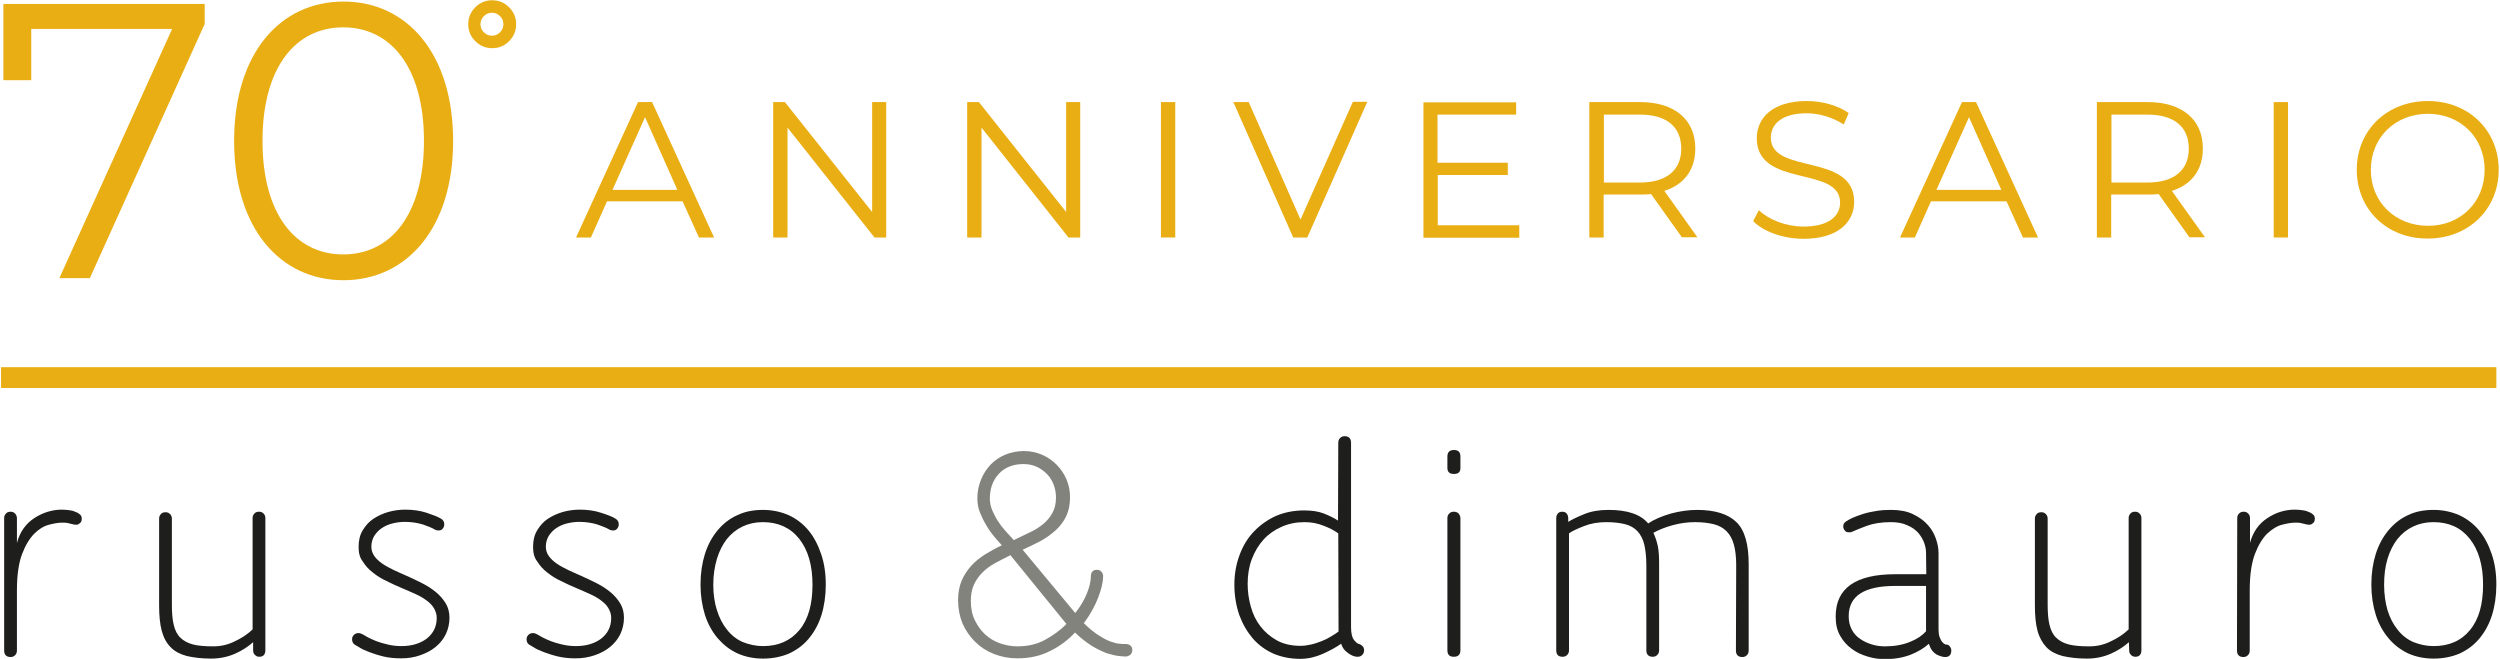
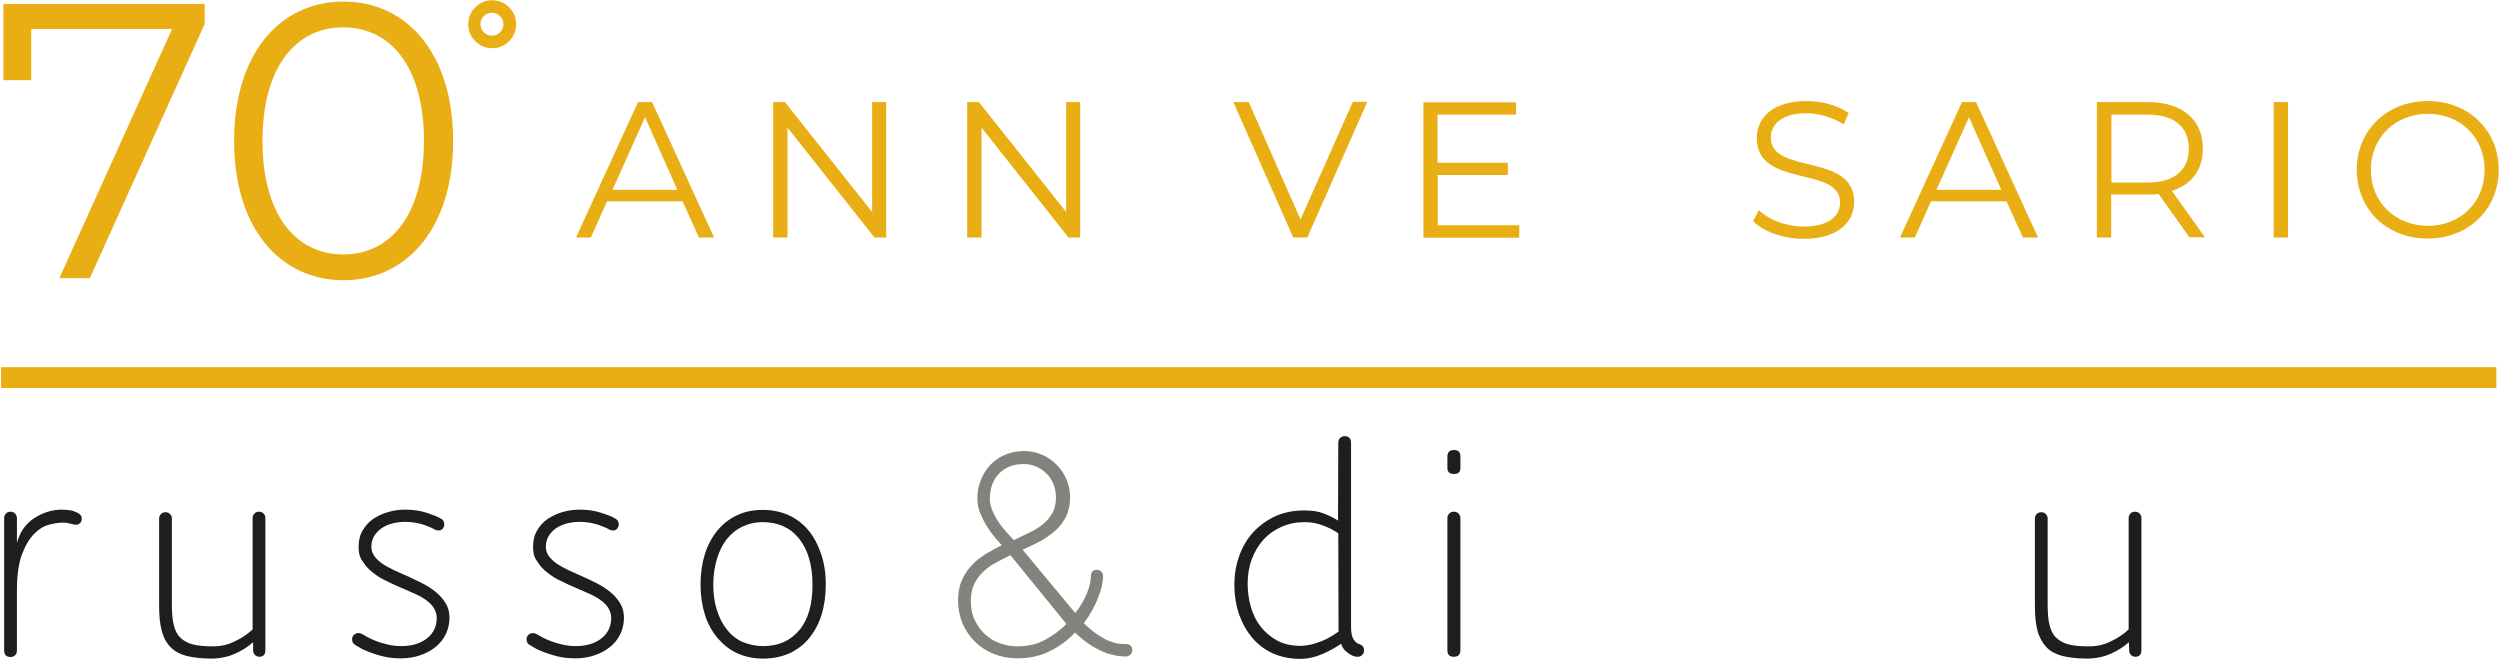
<svg xmlns="http://www.w3.org/2000/svg" version="1.1" id="Livello_1" x="0px" y="0px" width="960px" height="253px" viewBox="0 0 960 253" style="enable-background:new 0 0 960 253;" xml:space="preserve">
  <style type="text/css">
	.st0{fill:#1E1E1C;}
	.st1{fill:#83837E;}
	.st2{fill:#E9AE13;}
</style>
  <g>
    <g>
      <g>
        <path class="st0" d="M1.6,198.9c0-0.6,0.2-1.2,0.7-1.7c0.4-0.5,1-0.7,1.8-0.7c0.6,0,1.2,0.2,1.7,0.7c0.4,0.5,0.7,1.1,0.7,1.7v9.6     c1.1-4.2,3.4-7.4,6.6-9.5s6.8-3.3,10.7-3.3c0.9,0,1.8,0.1,2.7,0.2c0.9,0.1,1.7,0.3,2.3,0.6c0.6,0.2,1.1,0.4,1.7,0.9     c0.6,0.4,0.9,1,0.9,1.7c0,0.8-0.2,1.4-0.7,1.8c-0.5,0.4-0.9,0.6-1.3,0.6c-0.7,0-1.2-0.1-1.5-0.2c-0.9-0.2-1.6-0.4-2.1-0.5     c-0.5-0.1-1.2-0.1-2.1-0.1c-1.3,0-3,0.3-4.9,0.8c-2,0.5-3.9,1.7-5.6,3.4c-1.8,1.8-3.4,4.4-4.7,7.8s-2,8.1-2,14v23.1     c0,0.7-0.2,1.3-0.7,1.8c-0.5,0.5-1.1,0.7-1.7,0.7c-1.6,0-2.5-0.8-2.5-2.5L1.6,198.9L1.6,198.9z" />
        <path class="st0" d="M97.2,246.6c-1.9,1.7-4.2,3.2-6.9,4.4s-5.8,1.9-9.2,1.9c-3.7,0-6.8-0.4-9.4-1c-2.6-0.7-4.7-1.8-6.2-3.4     c-1.6-1.6-2.7-3.7-3.4-6.3c-0.7-2.6-1-5.9-1-9.7v-33.4c0-0.6,0.2-1.2,0.7-1.7c0.4-0.5,1-0.7,1.8-0.7c0.7,0,1.2,0.2,1.7,0.7     c0.5,0.5,0.7,1.1,0.7,1.7v32.9c0,3.2,0.2,5.9,0.7,7.9c0.5,2.1,1.3,3.8,2.6,5c1.2,1.2,2.9,2.1,4.9,2.6c2,0.5,4.6,0.7,7.7,0.7     c2.9,0,5.6-0.6,8.2-1.9c2.6-1.2,4.9-2.7,6.9-4.6v-42.8c0-0.6,0.2-1.2,0.7-1.7c0.4-0.5,1-0.7,1.8-0.7c0.7,0,1.2,0.2,1.7,0.7     c0.5,0.5,0.7,1.1,0.7,1.7v50.8c0,1.6-0.8,2.5-2.3,2.5c-0.7,0-1.2-0.2-1.7-0.7c-0.5-0.5-0.7-1-0.7-1.8L97.2,246.6L97.2,246.6z" />
        <path class="st0" d="M137.7,210c0-2.5,0.5-4.6,1.6-6.4c1.1-1.8,2.4-3.3,4.1-4.4s3.6-2,5.7-2.6c2.1-0.6,4.3-0.9,6.5-0.9     c3,0,5.8,0.4,8.2,1.2c2.4,0.8,4.3,1.5,5.6,2.3c0.8,0.5,1.2,1.2,1.2,2.1c0,0.7-0.2,1.2-0.6,1.7c-0.4,0.5-0.9,0.7-1.6,0.7     c-0.5,0-1-0.1-1.5-0.4c-1-0.6-2.5-1.2-4.5-1.9c-2-0.6-4.3-1-6.9-1c-1.6,0-3.2,0.2-4.8,0.6s-2.9,1-4.1,1.8c-1.2,0.8-2.1,1.8-2.9,3     c-0.7,1.2-1.1,2.6-1.1,4.1c0,1.4,0.4,2.6,1.2,3.7c0.8,1.1,1.8,2,3.1,2.9c1.3,0.9,2.7,1.6,4.3,2.4c1.6,0.7,3.2,1.5,4.9,2.2     c2,0.9,3.9,1.8,5.9,2.8c2,1,3.7,2.1,5.3,3.4c1.6,1.3,2.8,2.7,3.8,4.3c1,1.6,1.5,3.5,1.5,5.6c0,2.3-0.5,4.4-1.4,6.3     c-0.9,1.9-2.3,3.6-3.9,4.9c-1.7,1.4-3.6,2.4-5.9,3.2c-2.2,0.8-4.7,1.2-7.3,1.2c-2.5,0-4.7-0.2-6.8-0.7c-2.1-0.5-3.9-1.1-5.5-1.7     c-1.6-0.6-2.9-1.2-3.8-1.8c-0.9-0.5-1.5-0.9-1.7-1c-0.7-0.4-1.1-1.1-1.1-2.1c0-0.7,0.2-1.2,0.7-1.7c0.4-0.4,1-0.7,1.7-0.7     c0.6,0,1.1,0.2,1.7,0.5c0.3,0.2,1,0.6,1.9,1.1c0.9,0.5,2.1,1,3.3,1.5c1.3,0.5,2.7,0.9,4.4,1.3c1.6,0.4,3.4,0.6,5.3,0.6     c3.9,0,7.2-1,9.7-2.9c2.5-2,3.8-4.6,3.8-7.9c0-1.4-0.4-2.6-1.1-3.8s-1.7-2.1-2.9-3c-1.2-0.9-2.6-1.7-4.2-2.4     c-1.6-0.7-3.3-1.5-5-2.2c-2.1-0.9-4.2-1.8-6.1-2.8c-2-0.9-3.7-2-5.3-3.3c-1.6-1.2-2.8-2.6-3.8-4.2     C138.1,214.1,137.7,212.2,137.7,210" />
        <path class="st0" d="M204.7,210c0-2.5,0.5-4.6,1.6-6.4c1.1-1.8,2.4-3.3,4.1-4.4s3.6-2,5.7-2.6c2.1-0.6,4.3-0.9,6.5-0.9     c3,0,5.8,0.4,8.2,1.2c2.5,0.8,4.4,1.5,5.6,2.3c0.8,0.5,1.2,1.2,1.2,2.1c0,0.7-0.2,1.2-0.6,1.7c-0.4,0.5-0.9,0.7-1.6,0.7     c-0.5,0-1-0.1-1.5-0.4c-1-0.6-2.5-1.2-4.5-1.9c-2-0.6-4.3-1-6.9-1c-1.6,0-3.2,0.2-4.8,0.6c-1.6,0.4-2.9,1-4.1,1.8     c-1.2,0.8-2.1,1.8-2.9,3c-0.7,1.2-1.1,2.6-1.1,4.1c0,1.4,0.4,2.6,1.2,3.7c0.8,1.1,1.8,2,3.1,2.9c1.3,0.9,2.7,1.6,4.3,2.4     c1.6,0.7,3.2,1.5,4.9,2.2c2,0.9,3.9,1.8,5.9,2.8c2,1,3.7,2.1,5.3,3.4c1.6,1.3,2.8,2.7,3.8,4.3c1,1.6,1.5,3.5,1.5,5.6     c0,2.3-0.5,4.4-1.4,6.3c-0.9,1.9-2.3,3.6-3.9,4.9c-1.7,1.4-3.6,2.4-5.9,3.2s-4.7,1.2-7.3,1.2c-2.5,0-4.7-0.2-6.8-0.7     c-2.1-0.5-3.9-1.1-5.5-1.7c-1.6-0.6-2.9-1.2-3.8-1.8c-0.9-0.5-1.5-0.9-1.7-1c-0.7-0.4-1.1-1.1-1.1-2.1c0-0.7,0.2-1.2,0.7-1.7     c0.4-0.4,1-0.7,1.7-0.7c0.6,0,1.1,0.2,1.7,0.5c0.3,0.2,1,0.6,1.9,1.1c0.9,0.5,2.1,1,3.3,1.5c1.3,0.5,2.7,0.9,4.4,1.3     s3.4,0.6,5.3,0.6c3.9,0,7.2-1,9.7-2.9c2.5-2,3.8-4.6,3.8-7.9c0-1.4-0.4-2.6-1.1-3.8s-1.7-2.1-2.9-3c-1.2-0.9-2.6-1.7-4.2-2.4     s-3.3-1.5-5-2.2c-2.1-0.9-4.2-1.8-6.1-2.8c-2-0.9-3.7-2-5.3-3.3c-1.6-1.2-2.8-2.6-3.8-4.2C205.1,214.1,204.7,212.2,204.7,210" />
        <path class="st0" d="M293,252.9c-3.6,0-6.9-0.7-9.8-2s-5.4-3.3-7.6-5.8c-2.1-2.5-3.8-5.5-4.9-9c-1.1-3.5-1.7-7.4-1.7-11.6     c0-4.4,0.6-8.3,1.7-11.8c1.1-3.5,2.8-6.6,4.9-9.1c2.1-2.5,4.6-4.5,7.6-5.8c2.9-1.4,6.2-2,9.8-2c3.5,0,6.8,0.7,9.8,2     c3,1.4,5.5,3.3,7.6,5.8c2.1,2.5,3.7,5.6,4.9,9.1c1.2,3.5,1.8,7.4,1.8,11.8c0,4.3-0.6,8.3-1.7,11.8c-1.1,3.5-2.8,6.5-4.9,9     s-4.6,4.3-7.6,5.7C300,252.2,296.7,252.9,293,252.9 M293,248.1c6,0,10.6-2.1,14-6.2c3.4-4.1,5-9.9,5-17.4     c0-7.4-1.7-13.3-5.1-17.6c-3.4-4.3-8.1-6.4-14-6.4c-2.9,0-5.5,0.6-7.8,1.7s-4.3,2.7-6,4.8c-1.6,2.1-2.9,4.6-3.8,7.6     c-0.9,3-1.4,6.3-1.4,10c0,3.6,0.5,6.9,1.4,9.7c0.9,2.9,2.2,5.4,3.8,7.4c1.6,2.1,3.6,3.7,6,4.8C287.6,247.5,290.2,248.1,293,248.1     " />
        <path class="st1" d="M432.2,252.1c-0.6,0-1.5-0.1-2.6-0.2c-1.2-0.1-2.6-0.5-4.4-1c-1.7-0.6-3.6-1.5-5.8-2.8     c-2.1-1.3-4.3-3-6.6-5.2c-2.7,2.9-5.9,5.3-9.6,7.1c-3.7,1.9-7.9,2.8-12.5,2.8c-3.3,0-6.3-0.6-9.1-1.7c-2.8-1.1-5.2-2.7-7.2-4.7     c-2-2-3.6-4.3-4.8-7c-1.1-2.7-1.7-5.7-1.7-8.9c0-2.9,0.5-5.5,1.4-7.6c0.9-2.1,2.2-4,3.7-5.7c1.5-1.7,3.4-3.1,5.4-4.4     c2-1.2,4.1-2.4,6.3-3.4c-0.7-0.8-1.7-1.9-2.8-3.2c-1.1-1.3-2.2-2.8-3.1-4.4c-1-1.6-1.8-3.3-2.5-5c-0.7-1.8-1-3.6-1-5.5     c0-2.5,0.5-4.9,1.4-7.1c0.9-2.2,2.1-4.1,3.7-5.8c1.6-1.6,3.4-2.9,5.6-3.8c2.2-0.9,4.6-1.4,7.2-1.4c2.5,0,4.8,0.5,6.9,1.4     c2.1,0.9,4,2.2,5.6,3.8c1.6,1.6,2.9,3.5,3.8,5.6c0.9,2.1,1.4,4.4,1.4,6.9c0,2.9-0.5,5.3-1.5,7.4c-1,2-2.4,3.9-4.1,5.4     s-3.6,2.9-5.8,4.1c-2.2,1.1-4.5,2.3-6.8,3.3l20.2,24.3c2-2.5,3.5-5.1,4.5-7.6c1-2.5,1.5-4.7,1.5-6.5c0-1.6,0.8-2.5,2.3-2.5     c0.7,0,1.2,0.2,1.7,0.7c0.5,0.5,0.7,1.1,0.7,1.8c0,2.1-0.6,4.8-1.9,8.2c-1.3,3.3-3.1,6.6-5.5,9.8c2,2,3.9,3.5,5.6,4.6     s3.2,1.9,4.5,2.4c1.4,0.5,2.5,0.8,3.6,0.9c1,0.1,1.9,0.1,2.5,0.1s1.2,0.2,1.7,0.6c0.5,0.4,0.7,1,0.7,1.7s-0.2,1.3-0.7,1.8     C433.4,251.9,432.9,252.1,432.2,252.1 M388,213.2c-2,1-4,2-5.8,3c-1.9,1-3.5,2.2-4.9,3.6c-1.4,1.4-2.5,2.9-3.3,4.7     c-0.8,1.8-1.2,3.8-1.2,6.2c0,2.9,0.5,5.4,1.6,7.6s2.4,4,4.1,5.5c1.7,1.5,3.6,2.6,5.7,3.3c2.1,0.7,4.3,1.1,6.5,1.1     c3.9,0,7.5-0.8,10.6-2.5c3.1-1.7,5.9-3.7,8.2-6.1L388,213.2z M389.3,207.4c2-1,4-1.9,6-2.9c2-0.9,3.7-2,5.2-3.2     c1.5-1.2,2.7-2.7,3.6-4.3s1.4-3.6,1.4-5.9c0-1.7-0.3-3.4-0.9-5c-0.6-1.6-1.5-3-2.6-4.1c-1.1-1.1-2.4-2.1-4-2.8     c-1.6-0.7-3.2-1-5-1c-4,0-7.2,1.3-9.5,3.8c-2.3,2.5-3.4,5.7-3.4,9.5c0,1.5,0.3,2.9,0.9,4.4c0.6,1.4,1.3,2.8,2.2,4.2     s1.9,2.7,3,3.9C387.3,205.2,388.3,206.3,389.3,207.4" />
        <path class="st0" d="M513.9,170c0-0.7,0.2-1.3,0.7-1.8c0.5-0.5,1.1-0.7,1.7-0.7c1.6,0,2.5,0.8,2.5,2.5v70.8c0,2.4,0.4,4,1.1,4.9     c0.7,0.9,1.3,1.4,1.7,1.5c0.7,0.2,1.2,0.5,1.6,0.9c0.4,0.4,0.6,0.9,0.6,1.6c0,0.7-0.2,1.3-0.7,1.8c-0.5,0.5-1.1,0.7-1.7,0.7     c-0.2,0-0.5,0-1-0.1c-0.5-0.1-1.1-0.3-1.8-0.7c-0.7-0.4-1.3-0.9-2-1.5c-0.7-0.7-1.2-1.5-1.6-2.7c-2,1.4-4.4,2.7-7.1,3.9     c-2.7,1.2-5.6,1.9-8.6,1.9c-3.8,0-7.2-0.7-10.3-2c-3.1-1.4-5.7-3.3-7.9-5.8c-2.2-2.6-3.9-5.5-5.2-9c-1.2-3.5-1.9-7.4-1.9-11.7     c0-4.1,0.7-7.9,2-11.4s3.1-6.5,5.5-9c2.4-2.5,5.2-4.5,8.5-6c3.3-1.4,6.9-2.1,10.8-2.1c3,0,5.6,0.4,7.6,1.2s3.9,1.7,5.4,2.7     L513.9,170L513.9,170z M513.9,204.8c-1.6-1.1-3.4-2.1-5.6-2.9c-2.2-0.9-4.6-1.4-7.4-1.4c-3.2,0-6.1,0.6-8.8,1.8s-5,2.8-6.9,4.9     c-1.9,2.1-3.4,4.6-4.5,7.5c-1.1,2.9-1.6,6.1-1.6,9.5c0,2.9,0.4,5.9,1.2,8.7c0.8,2.9,2,5.4,3.7,7.6s3.8,4,6.3,5.4     c2.5,1.4,5.6,2.1,9.1,2.1c1.3,0,2.7-0.2,4-0.5c1.4-0.3,2.8-0.8,4.1-1.3c1.3-0.5,2.5-1.1,3.6-1.8c1.1-0.6,2.1-1.3,2.9-1.9     L513.9,204.8L513.9,204.8z" />
        <path class="st0" d="M555.8,175.3c0-1.6,0.8-2.5,2.5-2.5s2.5,0.8,2.5,2.5v4.4c0,1.6-0.8,2.3-2.5,2.3s-2.5-0.8-2.5-2.3V175.3z      M555.8,198.9c0-0.6,0.2-1.2,0.7-1.7c0.5-0.5,1-0.7,1.8-0.7c0.7,0,1.3,0.2,1.8,0.7c0.4,0.5,0.7,1.1,0.7,1.7v50.8     c0,1.6-0.8,2.5-2.5,2.5s-2.5-0.8-2.5-2.5L555.8,198.9L555.8,198.9z" />
-         <path class="st0" d="M666.7,217.1c0-3.2-0.3-5.9-0.9-8c-0.6-2.1-1.5-3.8-2.8-5.1s-2.9-2.2-4.9-2.7c-2-0.5-4.4-0.8-7.2-0.8     c-2.9,0-5.8,0.4-8.7,1.2c-2.9,0.8-5.3,1.8-7.3,2.9c0.7,1.5,1.3,3.2,1.7,5.1c0.4,1.9,0.5,4.2,0.5,6.9v33.1c0,0.7-0.2,1.3-0.7,1.8     c-0.5,0.5-1.1,0.7-1.7,0.7c-1.6,0-2.5-0.8-2.5-2.5v-32.6c0-3.2-0.3-5.9-0.8-8c-0.5-2.1-1.4-3.8-2.6-5.1s-2.8-2.2-4.7-2.7     c-2-0.5-4.4-0.8-7.3-0.8c-3.1,0-6,0.5-8.5,1.5c-2.6,1-4.5,1.9-5.8,2.8v44.9c0,0.7-0.2,1.3-0.7,1.8c-0.5,0.5-1.1,0.7-1.7,0.7     c-1.7,0-2.5-0.8-2.5-2.5v-50.8c0-0.6,0.2-1.2,0.6-1.7c0.4-0.5,1-0.7,1.7-0.7s1.3,0.2,1.7,0.7c0.4,0.5,0.6,1.1,0.6,1.7v1.5     c1.4-0.9,3.5-1.9,6.2-3c2.7-1.1,5.8-1.6,9.3-1.6c7.2,0,12.3,1.7,15.2,5.2c2.4-1.6,5.3-2.8,8.7-3.8c3.4-0.9,6.8-1.4,10.1-1.4     c6.9,0,11.9,1.6,15.1,4.7c3.2,3.1,4.7,8.5,4.7,16.2v33.1c0,0.7-0.2,1.3-0.7,1.8c-0.5,0.5-1.1,0.7-1.7,0.7c-1.6,0-2.5-0.8-2.5-2.5     L666.7,217.1L666.7,217.1z" />
-         <path class="st0" d="M739.6,212.3c0-1.1-0.2-2.4-0.7-3.8s-1.3-2.7-2.3-3.9c-1.1-1.2-2.5-2.2-4.2-2.9c-1.7-0.8-3.8-1.2-6.3-1.2     c-3.7,0-6.7,0.5-9.2,1.4s-4.3,1.7-5.7,2.3c-0.3,0.2-0.8,0.2-1.3,0.2c-0.7,0-1.2-0.2-1.5-0.7c-0.4-0.4-0.6-1-0.6-1.6     c0-0.3,0.1-0.6,0.2-0.9c0.1-0.3,0.4-0.6,0.9-1c0.6-0.4,1.5-0.9,2.6-1.4c1.2-0.5,2.5-1,4.1-1.5s3.2-0.8,5-1.1     c1.8-0.3,3.6-0.4,5.5-0.4c3.3,0,6.1,0.5,8.4,1.6c2.3,1.1,4.2,2.4,5.7,4.1c1.5,1.6,2.5,3.4,3.2,5.4c0.7,2,1,3.8,1,5.5v29.3     c0,1.1,0.1,2.1,0.4,2.9c0.3,0.8,0.6,1.4,0.9,1.8c0.3,0.4,0.7,0.7,1,0.9l0.5,0.2c0.7,0,1.2,0.2,1.5,0.7c0.4,0.5,0.6,1,0.6,1.6     c0,1.6-0.8,2.5-2.3,2.5c-0.2,0-0.5,0-1-0.1c-0.5-0.1-1.1-0.3-1.8-0.6c-0.7-0.3-1.4-0.8-2-1.5c-0.7-0.7-1.1-1.7-1.5-2.9     c-1.9,1.7-4.2,3.1-7,4.2c-2.8,1.1-6.1,1.7-9.8,1.7c-2.3,0-4.6-0.3-6.8-1c-2.3-0.7-4.3-1.6-6.1-3c-1.8-1.3-3.3-3-4.4-5     c-1.2-2.1-1.7-4.5-1.7-7.4c0-10.8,7.6-16.2,22.9-16.2h11.9L739.6,212.3L739.6,212.3z M739.6,225h-11.9     c-11.9,0-17.8,3.9-17.8,11.6c0,2,0.4,3.7,1.2,5.2c0.8,1.5,1.9,2.7,3.3,3.6c1.3,0.9,2.8,1.6,4.5,2.1c1.6,0.5,3.3,0.7,5,0.7     c3.6,0,6.8-0.6,9.5-1.7c2.8-1.1,4.8-2.5,6.2-4.1L739.6,225L739.6,225z" />
        <path class="st0" d="M817.5,246.6c-1.9,1.7-4.2,3.2-6.9,4.4c-2.7,1.2-5.8,1.9-9.2,1.9c-3.7,0-6.8-0.4-9.4-1     c-2.6-0.7-4.7-1.8-6.2-3.4c-1.5-1.6-2.7-3.7-3.4-6.3c-0.7-2.6-1-5.9-1-9.7v-33.4c0-0.6,0.2-1.2,0.7-1.7c0.4-0.5,1-0.7,1.8-0.7     c0.7,0,1.2,0.2,1.7,0.7c0.5,0.5,0.7,1.1,0.7,1.7v32.9c0,3.2,0.2,5.9,0.7,7.9c0.5,2.1,1.3,3.8,2.6,5c1.2,1.2,2.9,2.1,4.9,2.6     c2,0.5,4.6,0.7,7.8,0.7c2.9,0,5.6-0.6,8.2-1.9c2.6-1.2,4.9-2.7,6.9-4.6v-42.8c0-0.6,0.2-1.2,0.7-1.7c0.4-0.5,1-0.7,1.8-0.7     c0.7,0,1.2,0.2,1.7,0.7c0.5,0.5,0.7,1.1,0.7,1.7v50.8c0,1.6-0.8,2.5-2.3,2.5c-0.7,0-1.2-0.2-1.7-0.7c-0.5-0.5-0.7-1-0.7-1.8     L817.5,246.6L817.5,246.6z" />
-         <path class="st0" d="M859.1,198.9c0-0.6,0.2-1.2,0.7-1.7c0.5-0.5,1-0.7,1.8-0.7c0.7,0,1.2,0.2,1.7,0.7c0.5,0.5,0.7,1.1,0.7,1.7     v9.6c1.1-4.2,3.4-7.4,6.6-9.5c3.3-2.2,6.8-3.3,10.7-3.3c0.9,0,1.8,0.1,2.7,0.2c0.9,0.1,1.7,0.3,2.3,0.6c0.6,0.2,1.1,0.4,1.7,0.9     c0.6,0.4,0.9,1,0.9,1.7c0,0.8-0.2,1.4-0.7,1.8c-0.5,0.4-0.9,0.6-1.3,0.6c-0.7,0-1.2-0.1-1.5-0.2c-0.9-0.2-1.6-0.4-2.1-0.5     c-0.5-0.1-1.2-0.1-2.1-0.1c-1.3,0-3,0.3-4.9,0.8c-2,0.5-3.8,1.7-5.7,3.4c-1.8,1.8-3.4,4.4-4.7,7.8s-2,8.1-2,14v23.1     c0,0.7-0.2,1.3-0.7,1.8c-0.5,0.5-1.1,0.7-1.7,0.7c-1.6,0-2.5-0.8-2.5-2.5L859.1,198.9L859.1,198.9z" />
-         <path class="st0" d="M934.5,252.9c-3.6,0-6.9-0.7-9.8-2c-2.9-1.4-5.4-3.3-7.5-5.8c-2.1-2.5-3.8-5.5-4.9-9     c-1.1-3.5-1.7-7.4-1.7-11.6c0-4.4,0.6-8.3,1.7-11.8c1.1-3.5,2.8-6.6,4.9-9.1c2.1-2.5,4.6-4.5,7.5-5.8c2.9-1.4,6.2-2,9.8-2     c3.5,0,6.8,0.7,9.8,2c3,1.4,5.5,3.3,7.6,5.8c2.1,2.5,3.7,5.6,4.9,9.1c1.2,3.5,1.8,7.4,1.8,11.8c0,4.3-0.6,8.3-1.7,11.8     c-1.1,3.5-2.8,6.5-4.9,9c-2.1,2.5-4.6,4.3-7.6,5.7C941.5,252.2,938.2,252.9,934.5,252.9 M934.5,248.1c6,0,10.7-2.1,14-6.2     c3.4-4.1,5-9.9,5-17.4c0-7.4-1.7-13.3-5.1-17.6c-3.4-4.3-8-6.4-14-6.4c-2.9,0-5.5,0.6-7.8,1.7c-2.3,1.1-4.3,2.7-6,4.8     c-1.6,2.1-2.9,4.6-3.8,7.6c-0.9,3-1.3,6.3-1.3,10c0,3.6,0.5,6.9,1.3,9.7c0.9,2.9,2.2,5.4,3.8,7.4c1.6,2.1,3.6,3.7,6,4.8     C929.1,247.5,931.7,248.1,934.5,248.1" />
      </g>
    </g>
    <g>
      <g>
        <path class="st2" d="M78.6,1.5v7.7l-44.1,97.6H22.8l43.3-95.7H12v19.7H1.3V1.5H78.6z" />
        <path class="st2" d="M89.9,54.1c0-33.5,17.6-53.5,42-53.5s42.1,20,42.1,53.5s-17.8,53.5-42.1,53.5S89.9,87.7,89.9,54.1z      M162.8,54.1c0-28.1-12.6-43.6-31-43.6s-31,15.5-31,43.6s12.6,43.6,31,43.6S162.8,82.2,162.8,54.1z" />
      </g>
    </g>
    <g>
      <g>
        <path class="st2" d="M179.8,9.3c0-2.5,0.9-4.7,2.7-6.5s3.9-2.7,6.5-2.7c2.5,0,4.7,0.9,6.5,2.7c1.8,1.8,2.7,4,2.7,6.5     s-0.9,4.7-2.7,6.5c-1.8,1.8-3.9,2.7-6.5,2.7c-2.5,0-4.7-0.9-6.5-2.7C180.7,14,179.8,11.8,179.8,9.3z M184.5,9.3     c0,1.2,0.4,2.2,1.3,3.1s1.9,1.3,3.1,1.3c1.2,0,2.2-0.4,3.1-1.3s1.3-1.9,1.3-3.1S192.9,7,192,6.2c-0.9-0.9-1.9-1.3-3.1-1.3     s-2.2,0.4-3.1,1.3C185,7,184.5,8.1,184.5,9.3z" />
      </g>
    </g>
    <rect x="0.4" y="141" class="st2" width="958.2" height="8" />
    <g>
      <g>
        <path class="st2" d="M262.1,77.3h-29l-6.2,13.9h-5.7l23.8-52h5.4l23.8,52h-5.8L262.1,77.3z M260.1,72.9L247.7,45l-12.5,27.9     H260.1z" />
        <path class="st2" d="M340.3,39.2v52h-4.5L302.4,49v42.2h-5.5v-52h4.5l33.5,42.2V39.2H340.3z" />
        <path class="st2" d="M414.8,39.2v52h-4.5L376.9,49v42.2h-5.5v-52h4.5l33.5,42.2V39.2H414.8z" />
-         <path class="st2" d="M445.8,39.2h5.5v52h-5.5V39.2z" />
+         <path class="st2" d="M445.8,39.2h5.5v52V39.2z" />
        <path class="st2" d="M525,39.2l-23,52h-5.4l-23-52h5.9l19.9,45.1l20.1-45.2H525z" />
        <path class="st2" d="M583.4,86.5v4.8h-36.8v-52h35.6V44h-30.2v18.5H579v4.7h-26.9v19.3H583.4z" />
-         <path class="st2" d="M645.9,91.2L634,74.5c-1.3,0.2-2.7,0.2-4.2,0.2h-14v16.5h-5.5v-52h19.5c13.2,0,21.2,6.7,21.2,17.8     c0,8.2-4.3,13.9-11.9,16.3l12.7,17.8H645.9z M645.6,57.1c0-8.3-5.5-13.1-15.9-13.1h-13.8v26.1h13.8     C640.1,70.1,645.6,65.2,645.6,57.1z" />
        <path class="st2" d="M673.2,84.9l2.2-4.2c3.7,3.6,10.3,6.3,17.2,6.3c9.7,0,14-4.1,14-9.2c0-14.3-32-5.5-32-24.7     c0-7.7,5.9-14.3,19.2-14.3c5.9,0,12,1.7,16.1,4.6l-1.9,4.4c-4.5-2.9-9.7-4.3-14.3-4.3c-9.5,0-13.7,4.2-13.7,9.4     c0,14.3,32,5.6,32,24.6c0,7.7-6.1,14.2-19.4,14.2C684.7,91.7,677.1,88.9,673.2,84.9z" />
        <path class="st2" d="M770.5,77.3h-29l-6.2,13.9h-5.7l23.8-52h5.4l23.8,52h-5.8L770.5,77.3z M768.5,72.9L756.1,45l-12.5,27.9     H768.5z" />
        <path class="st2" d="M840.8,91.2l-11.9-16.7c-1.3,0.2-2.7,0.2-4.2,0.2h-14v16.5h-5.5v-52h19.5c13.2,0,21.2,6.7,21.2,17.8     c0,8.2-4.3,13.9-11.9,16.3l12.7,17.8H840.8z M840.5,57.1c0-8.3-5.5-13.1-15.9-13.1h-13.8v26.1h13.8     C835,70.1,840.5,65.2,840.5,57.1z" />
        <path class="st2" d="M873.1,39.2h5.5v52h-5.5V39.2z" />
        <path class="st2" d="M905,65.2c0-15.2,11.6-26.4,27.3-26.4c15.6,0,27.2,11.2,27.2,26.4c0,15.2-11.7,26.4-27.2,26.4     C916.6,91.7,905,80.4,905,65.2z M954.1,65.2c0-12.4-9.3-21.5-21.8-21.5c-12.5,0-21.9,9.1-21.9,21.5c0,12.4,9.4,21.5,21.9,21.5     C944.8,86.8,954.1,77.6,954.1,65.2z" />
      </g>
    </g>
  </g>
</svg>